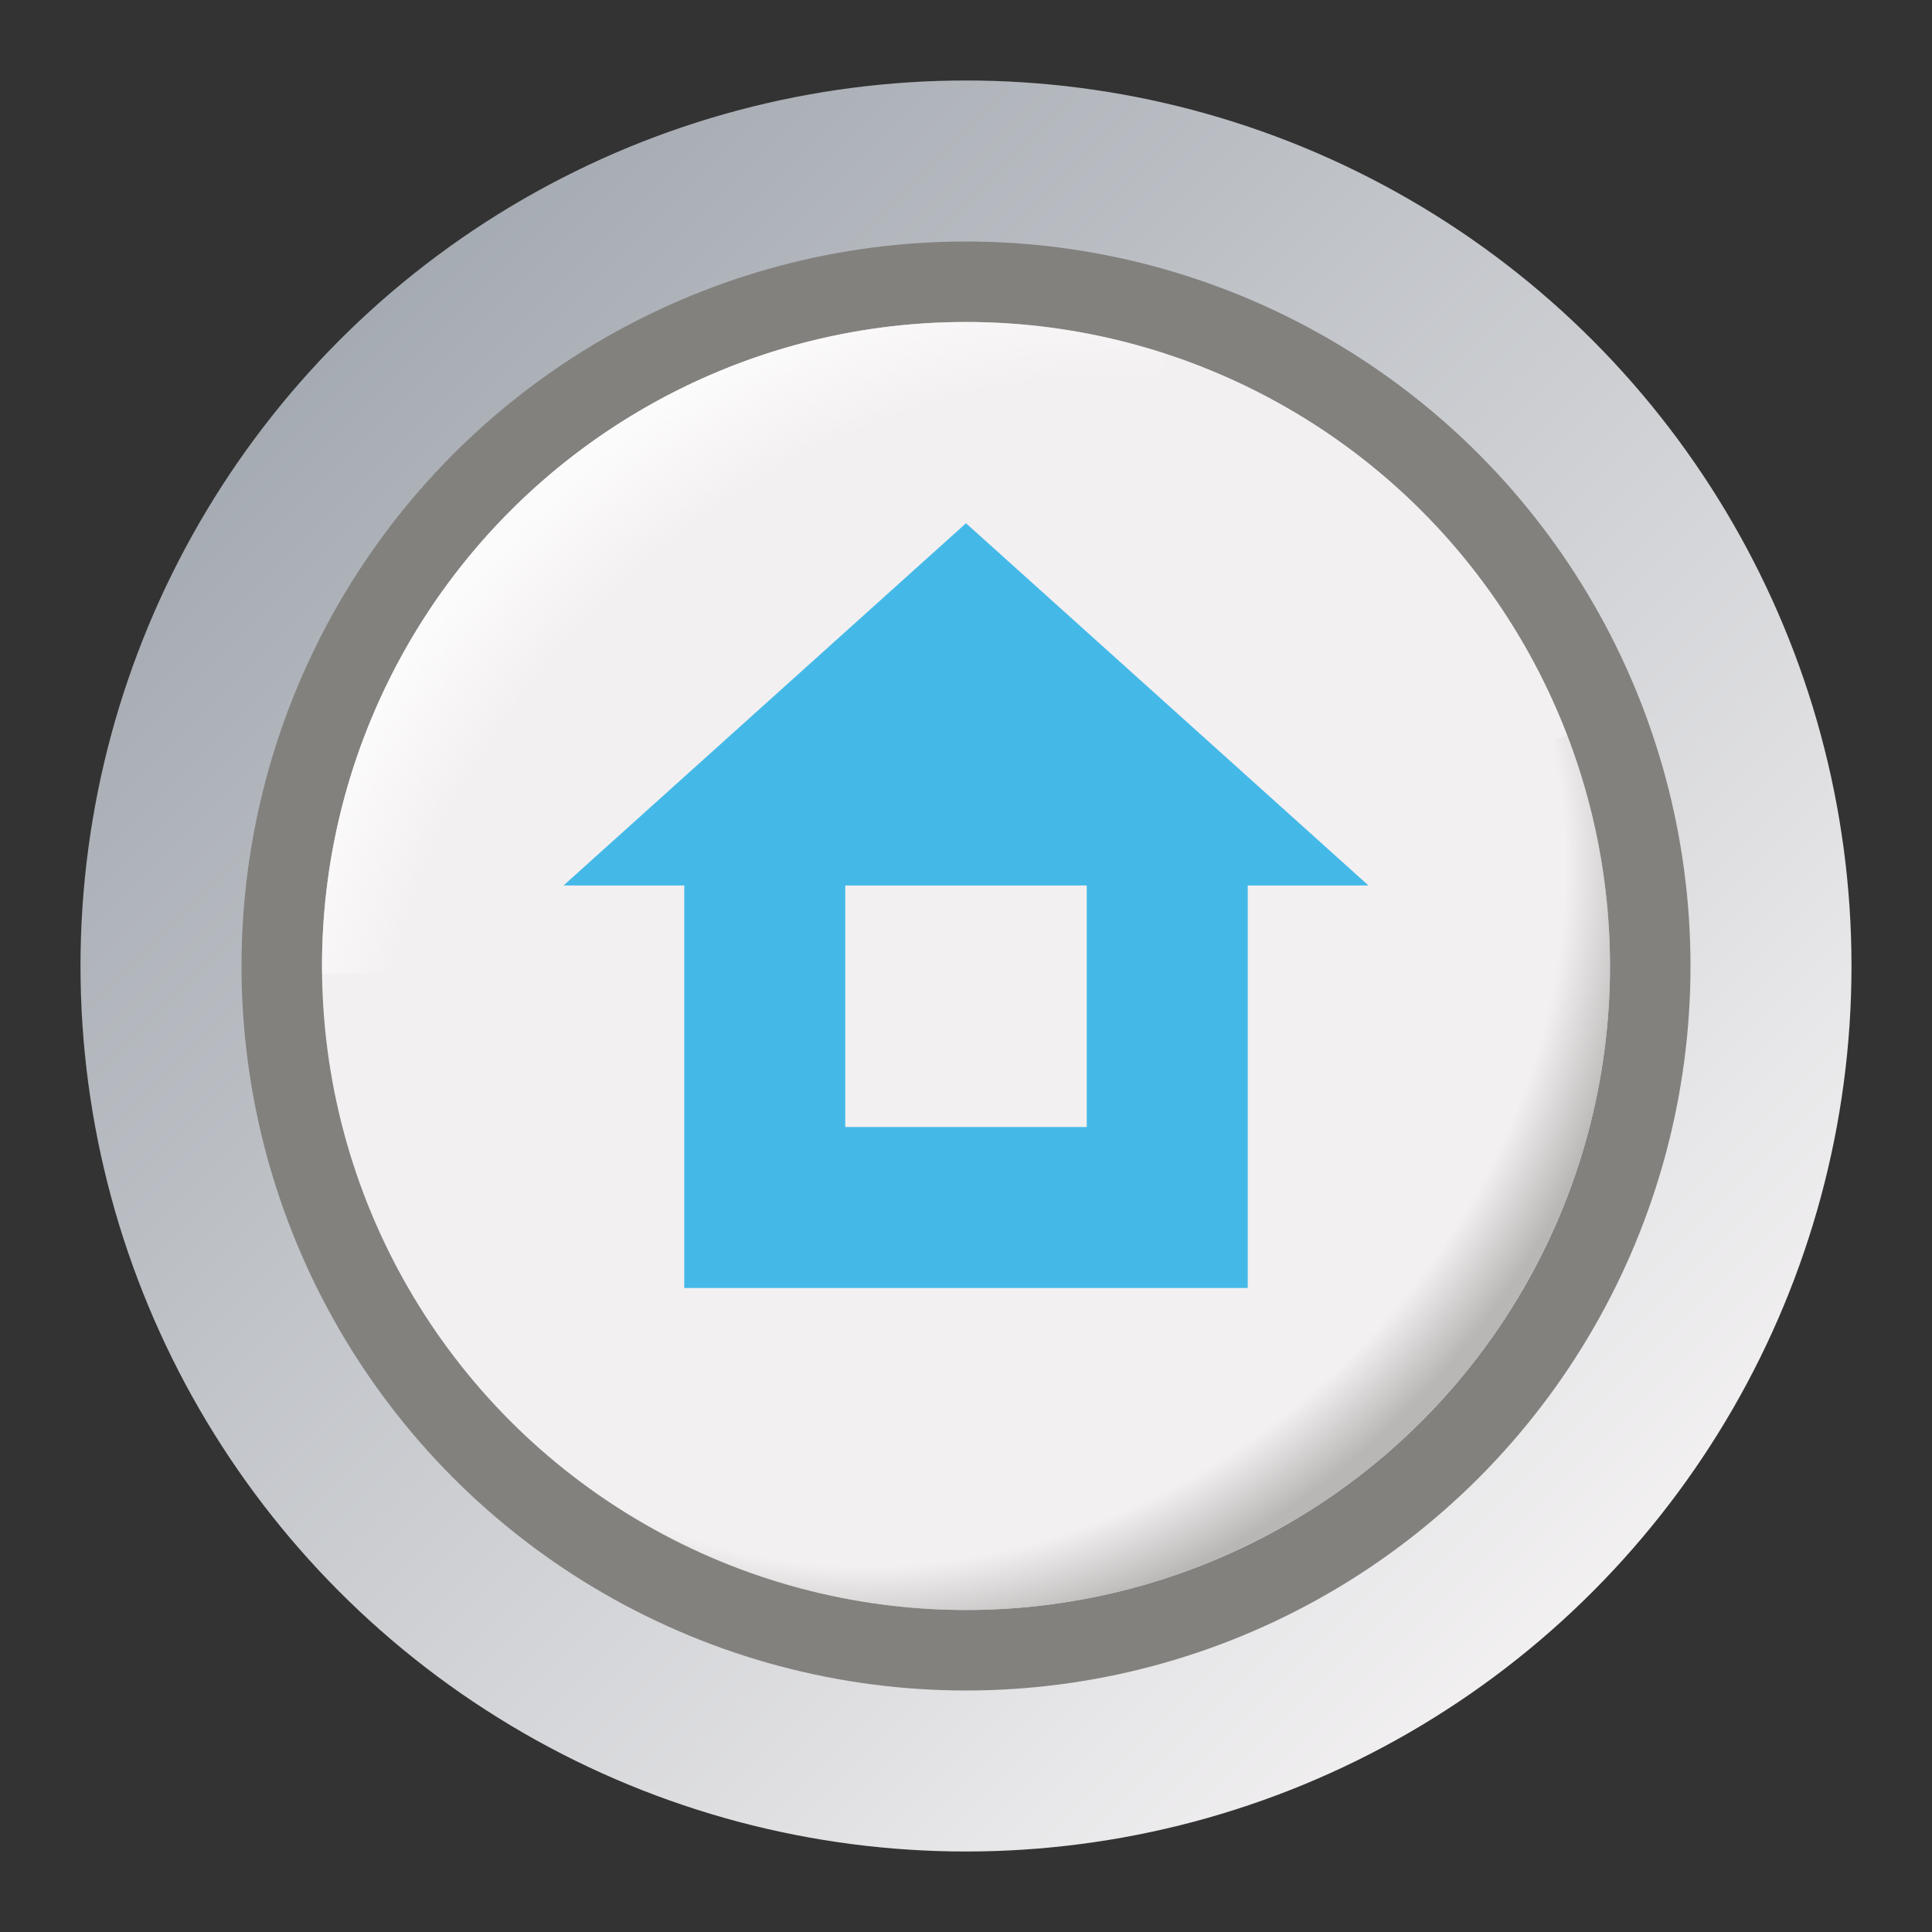
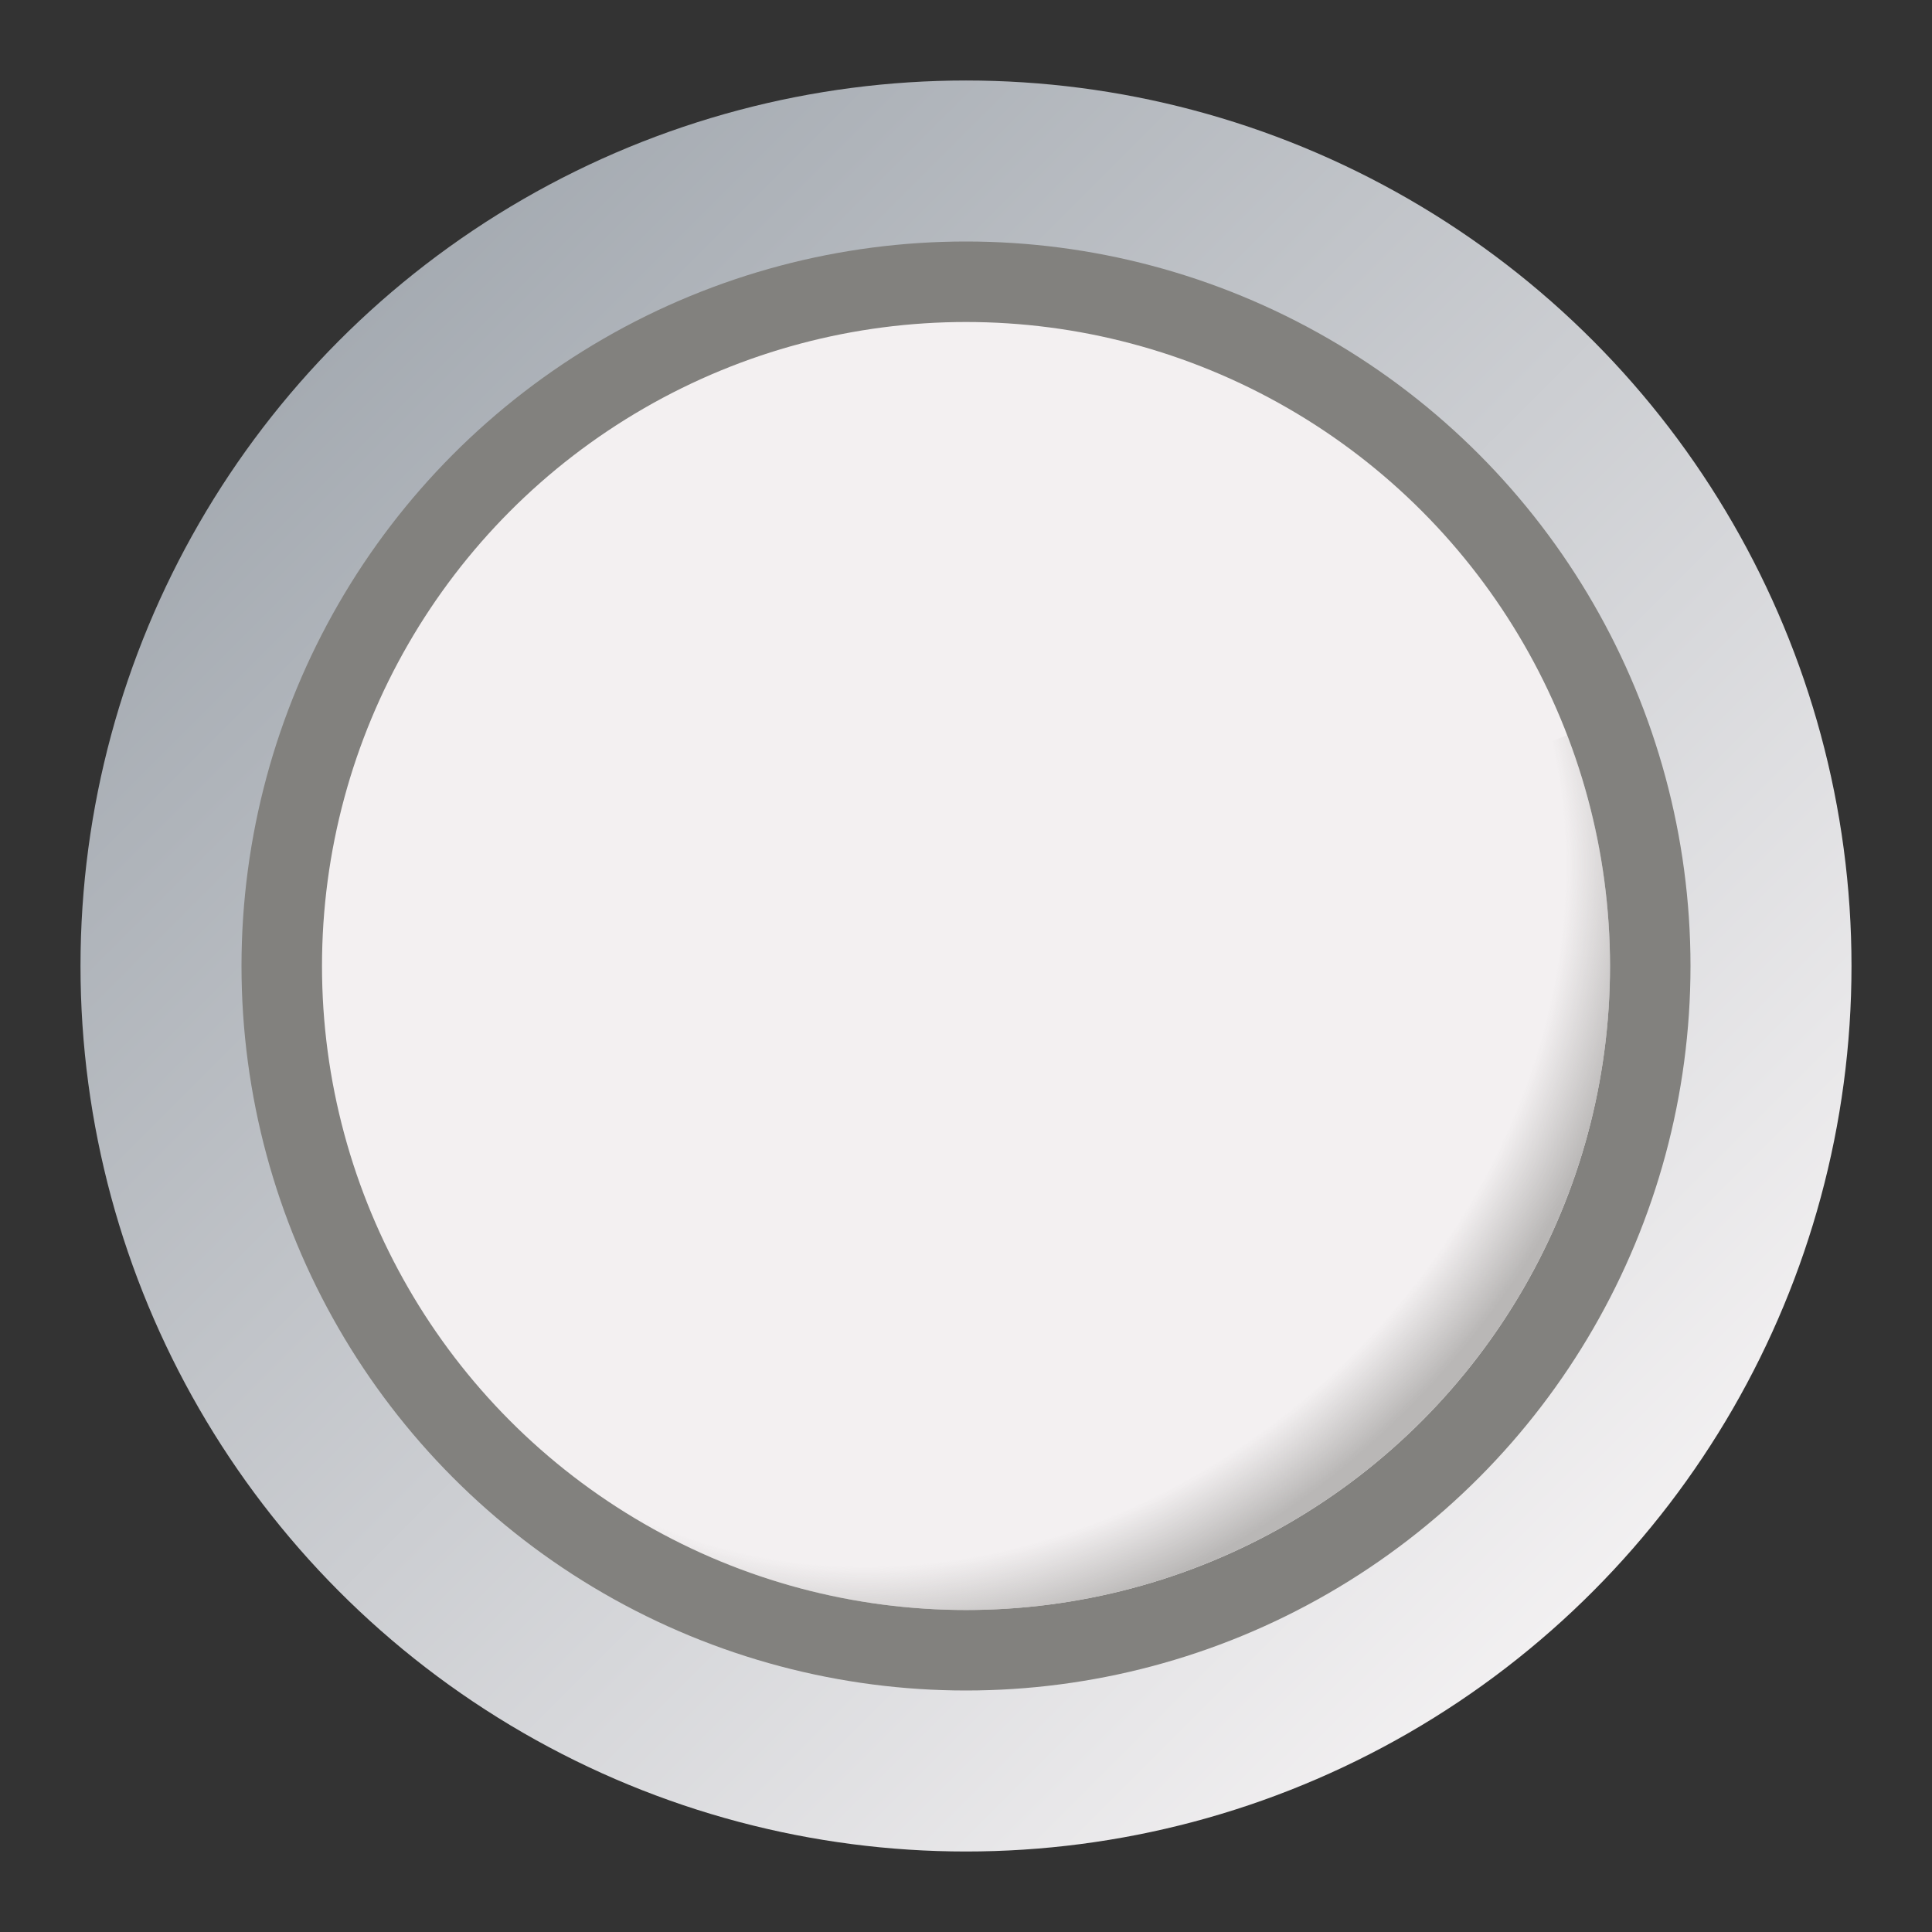
<svg xmlns="http://www.w3.org/2000/svg" xmlns:xlink="http://www.w3.org/1999/xlink" id="svg8" version="1.1" viewBox="0 0 24 24" height="24" width="24">
  <rect x="0" y="0" width="24" height="24" fill="#333333" stroke="none" />
  <defs id="defs2">
    <linearGradient id="linearGradient918">
      <stop id="stop914" offset="0" style="stop-color:#a4aab1;stop-opacity:1" />
      <stop id="stop916" offset="1" style="stop-color:#f3f1f2;stop-opacity:1" />
    </linearGradient>
    <linearGradient id="linearGradient923">
      <stop style="stop-color:#b9b7b6;stop-opacity:0" offset="0" id="stop917" />
      <stop id="stop919" offset="0.875" style="stop-color:#b9b7b6;stop-opacity:0" />
      <stop style="stop-color:#b9b7b6;stop-opacity:1" offset="1" id="stop921" />
    </linearGradient>
    <linearGradient id="linearGradient888">
      <stop id="stop884" offset="0" style="stop-color:#fcfcfc;stop-opacity:0" />
      <stop style="stop-color:#fcfbfb;stop-opacity:0" offset="0.817" id="stop892" />
      <stop id="stop886" offset="1" style="stop-color:#fcfbfb;stop-opacity:1" />
    </linearGradient>
    <radialGradient gradientUnits="userSpaceOnUse" gradientTransform="matrix(0.97,-0.97,0.762,0.762,-10.009,13.266)" r="7.218" fy="13.611" fx="12" cy="13.611" cx="12" id="radialGradient890" xlink:href="#linearGradient888" />
    <radialGradient r="7.218" fy="13.611" fx="12" cy="13.611" cx="12" gradientTransform="matrix(-0.901,0.901,-0.762,-0.762,33.178,11.565)" gradientUnits="userSpaceOnUse" id="radialGradient915" xlink:href="#linearGradient923" />
    <linearGradient gradientUnits="userSpaceOnUse" y2="20" x2="20" y1="4" x1="4" id="linearGradient920" xlink:href="#linearGradient918" />
  </defs>
  <g style="display:inline" id="layer2">
    <circle r="11" cy="12" cx="12" id="path912" style="display:inline;opacity:1;fill:url(#linearGradient920);fill-opacity:1;stroke:none;stroke-width:0.5;stroke-miterlimit:4;stroke-dasharray:none;stroke-opacity:1" />
    <circle r="8.5" cy="12" cx="12" id="path880" style="display:inline;opacity:1;fill:#f3f0f1;fill-opacity:1;stroke:#82817e;stroke-width:1;stroke-miterlimit:4;stroke-dasharray:none;stroke-opacity:1" />
-     <path d="M 4.001,12.098 A 8,8 0 0 1 7.27,5.548 8,8 0 0 1 14.499,4.4 L 12,12 Z" style="display:inline;opacity:1;fill:url(#radialGradient890);fill-opacity:1;stroke:none;stroke-width:1;stroke-miterlimit:4;stroke-dasharray:none;stroke-opacity:1" id="circle882" />
    <path id="path913" style="display:inline;opacity:1;fill:url(#radialGradient915);fill-opacity:1;stroke:none;stroke-width:1;stroke-miterlimit:4;stroke-dasharray:none;stroke-opacity:1" d="M 19.469,9.133 A 8,8 0 0 1 16.964,18.274 8,8 0 0 1 7.492,18.609 L 12,12 Z" />
-     <path id="path922" d="M 12,6.5 7,11 H 8.5 V 16 H 15.5 V 11 H 17 Z M 10.5,11 H 13.5 V 14 H 10.5 Z" style="display:inline;fill:#44b9e8;fill-opacity:1;stroke:none;stroke-width:1px;stroke-linecap:butt;stroke-linejoin:miter;stroke-opacity:1" />
  </g>
</svg>